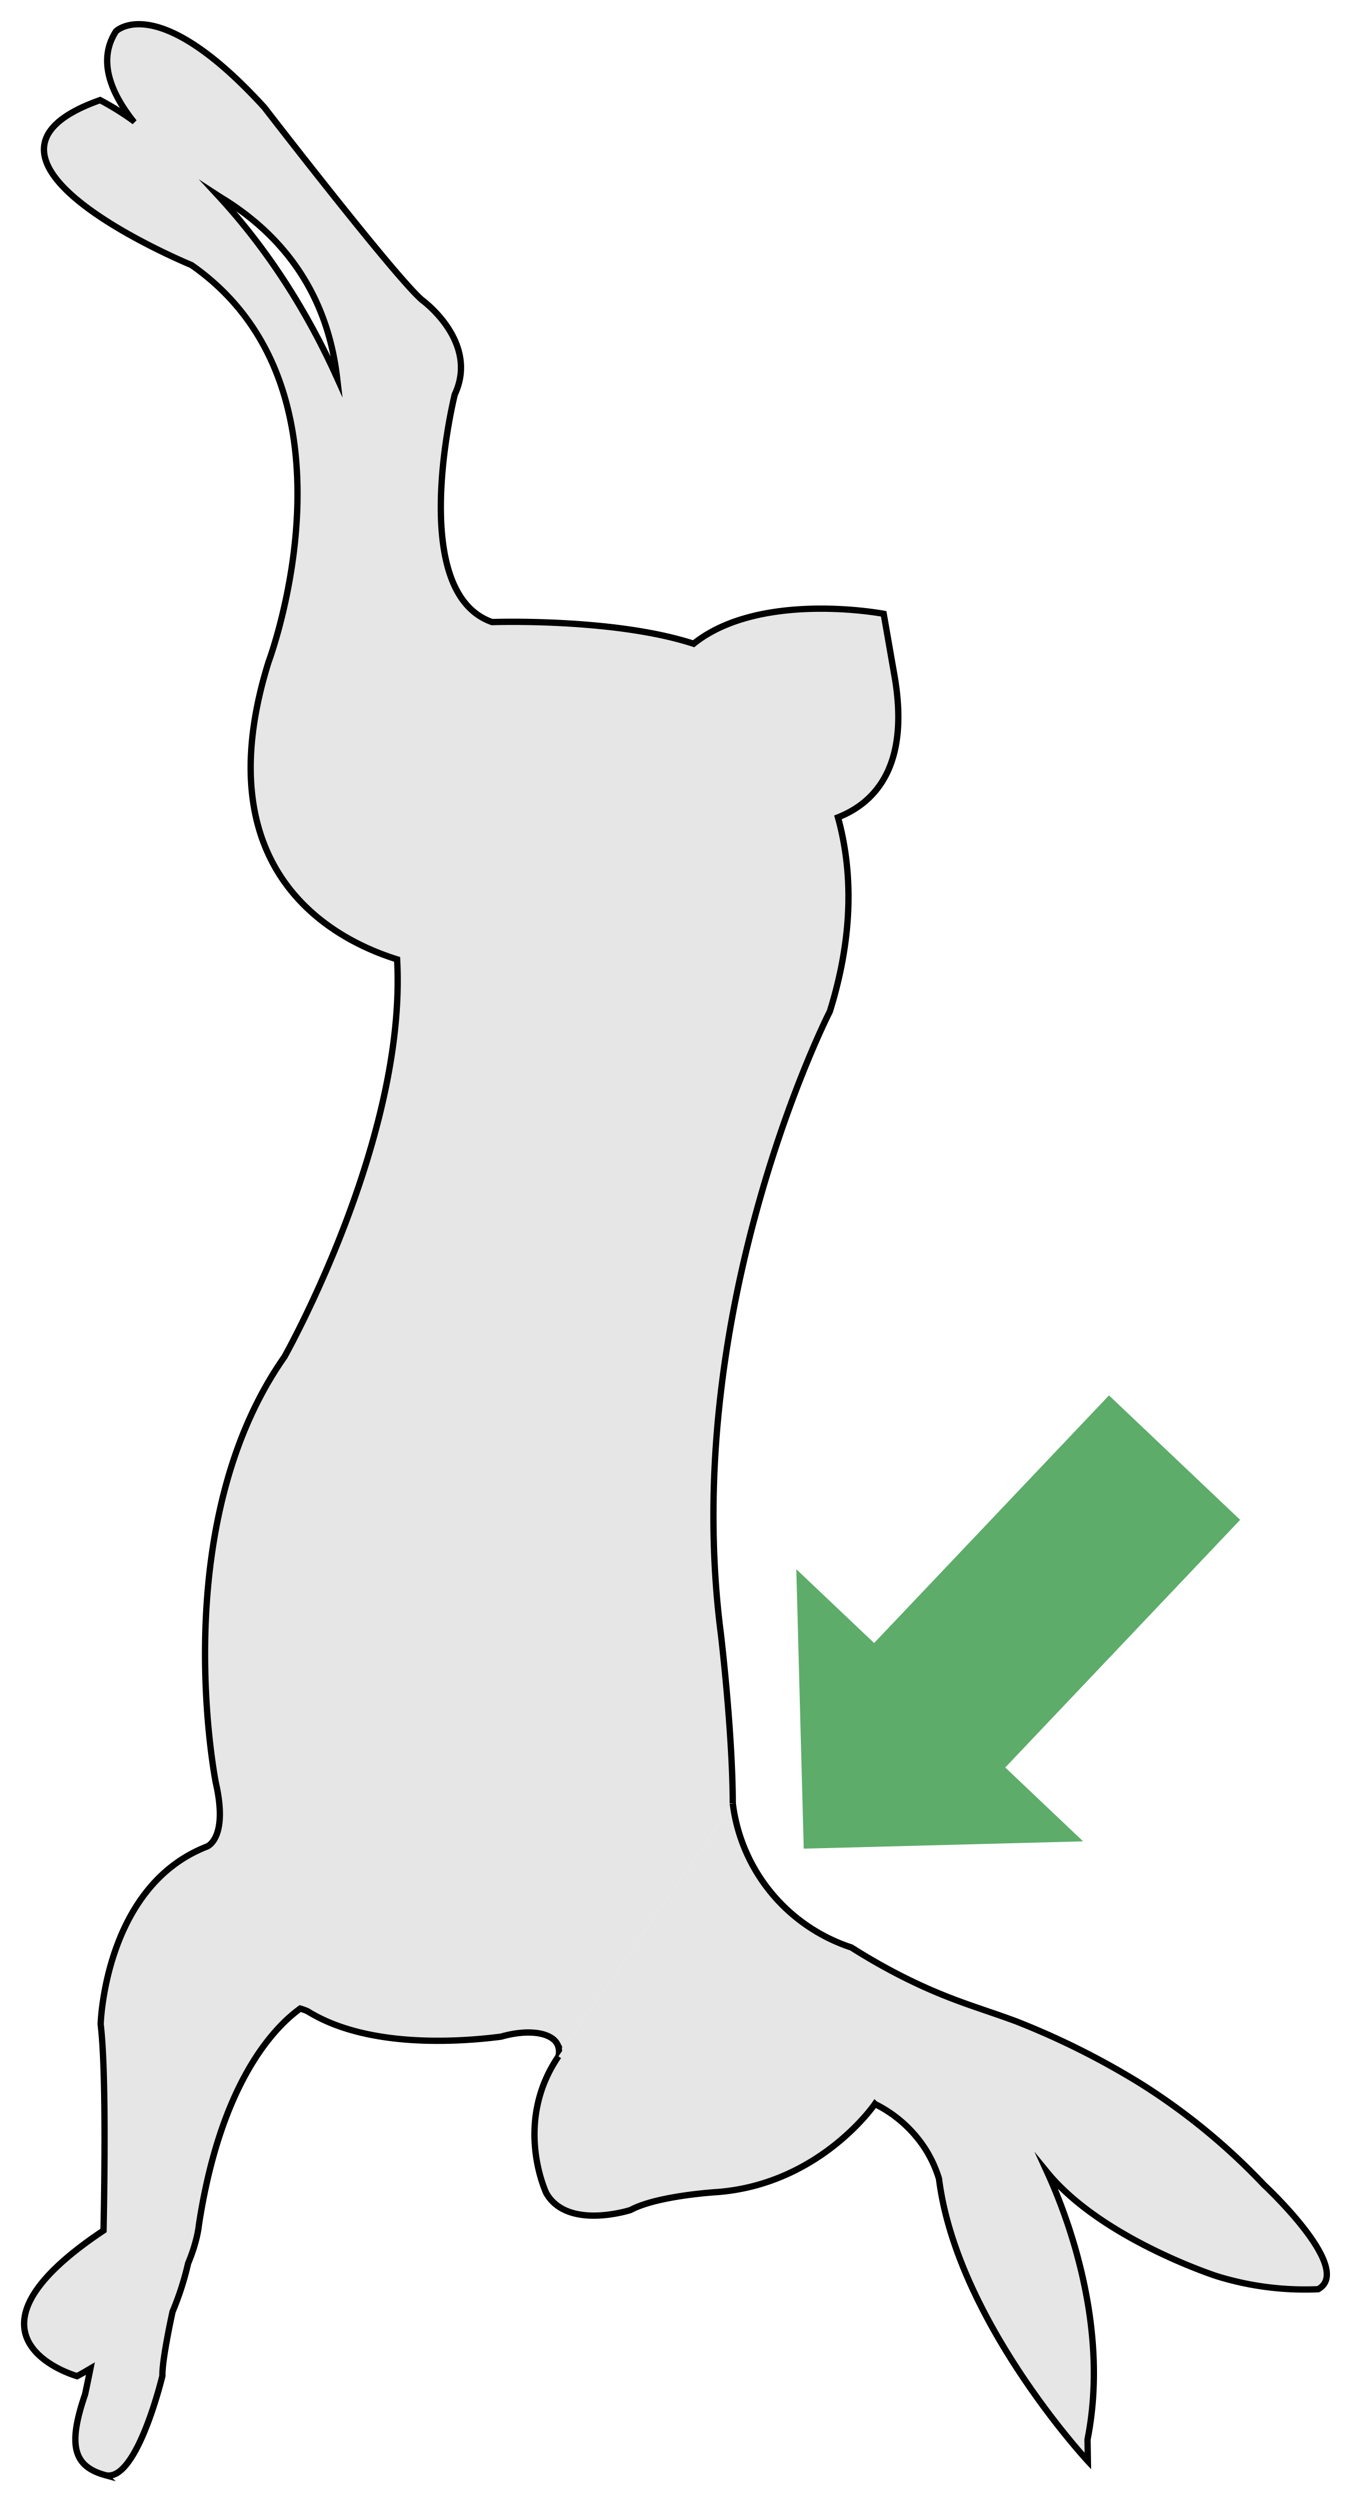
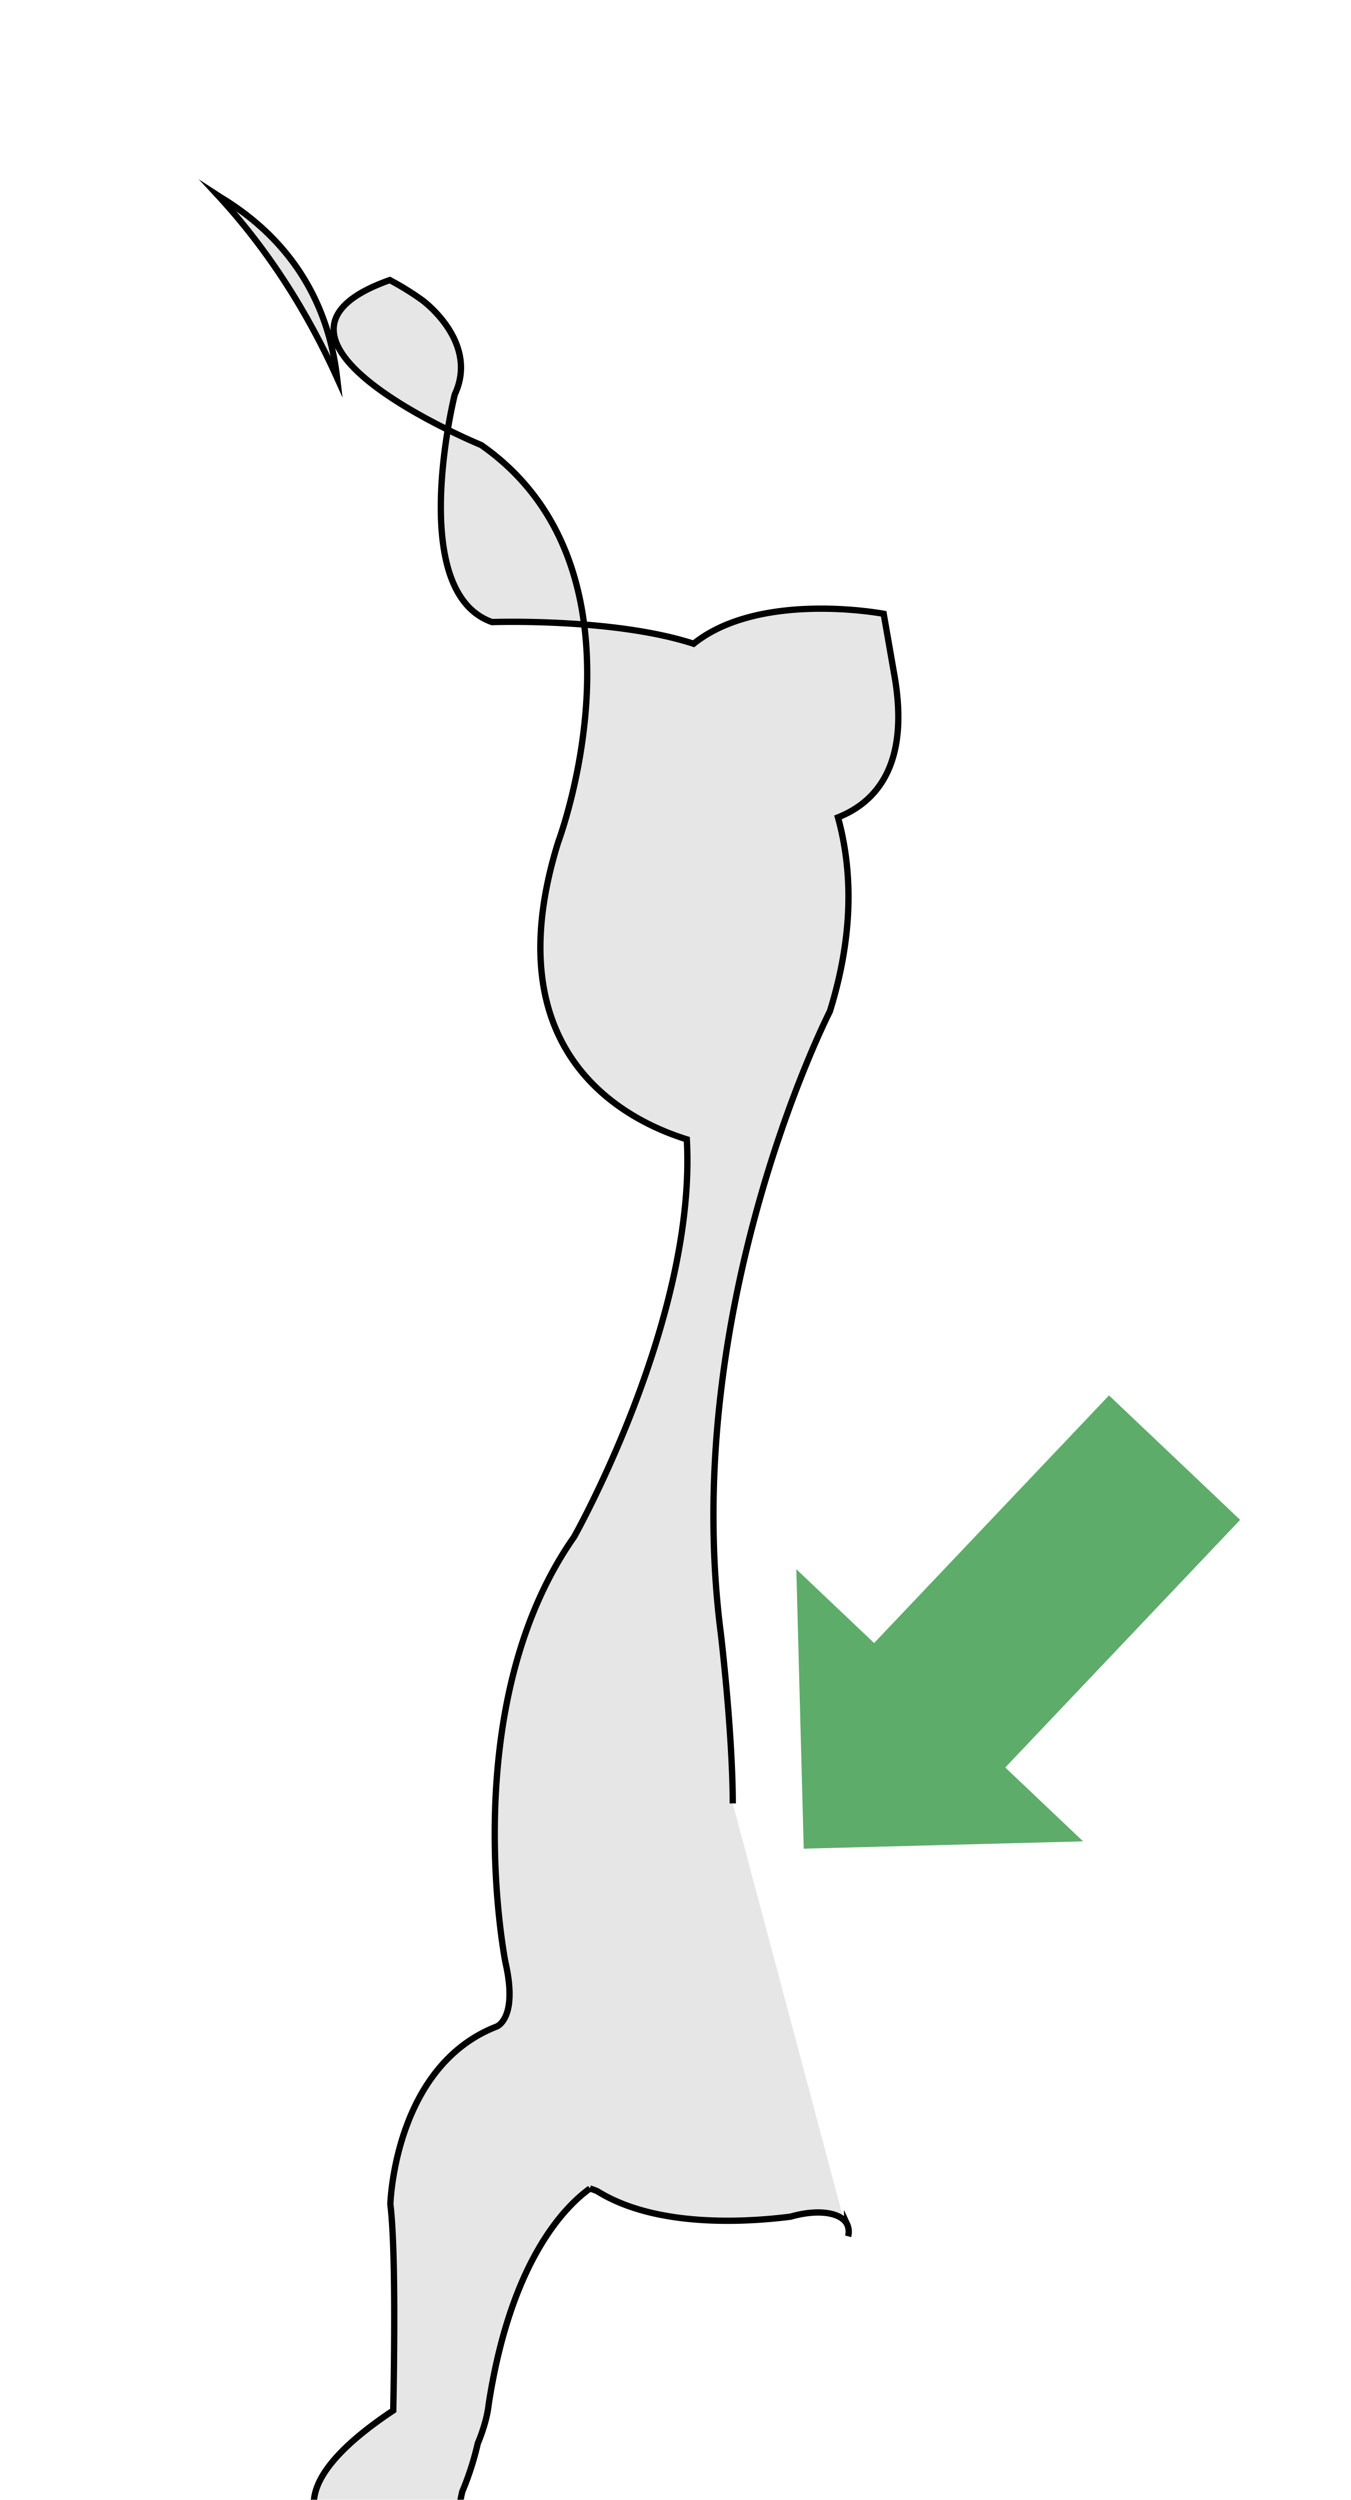
<svg xmlns="http://www.w3.org/2000/svg" id="Ebene_1" data-name="Ebene 1" viewBox="-10 -10 642.67 1188.82">
  <defs>
    <style>.cls-1{fill:none;stroke:#5dac6a;stroke-width:86px;}.cls-1,.cls-3{stroke-miterlimit:10;}.cls-2{fill:#5dac6a;}.cls-3{fill:#e6e6e6;stroke:#000;stroke-width:3px;}</style>
  </defs>
  <title>Töten von Haarwild</title>
  <line class="cls-1" x1="428.33" y1="810.13" x2="548.74" y2="683.21" />
  <polygon class="cls-2" points="368.8 736.27 505.23 865.7 372.33 869.18 368.8 736.27" />
-   <path class="cls-3" d="M484,682.24c-.09-34.08-5.68-80.79-5.68-80.79-20-155.28,51.86-295.88,51.86-295.88,11.58-37.14,10.63-67.74,3.86-92.27,17.7-7,34.35-24.48,26.88-67.37l-5.13-29.45S497,105.31,465.37,130.72c-38-12.37-95.87-10.3-95.87-10.3C328.34,106,351.75,12.18,351.75,12.18,363.54-13,336.2-32.74,336.2-32.74c-12.95-11.08-75-91.57-75-91.57-51.08-56-70.62-36.22-70.62-36.22-8.72,13.54-2.64,28.77,7.81,42.2a133.44,133.44,0,0,0-15.35-9.49c-79.38,28,43.47,78.45,43.47,78.45,85.23,59.48,36.64,188.8,36.64,188.8-31.34,100.64,32.09,132.36,61.17,141.39,4.77,85.56-53.62,189.07-53.62,189.07-56.81,80.94-32.63,202.48-32.63,202.48,6.1,26.76-4.24,30.4-4.24,30.4-48.75,18.9-50.53,84.48-50.53,84.48,2.53,20.89,1.9,71.62,1.37,98.09-76.91,51.22-12.59,69.27-12.59,69.27,2.25-1.17,4.27-2.39,6.35-3.61-1.44,7.28-2.57,12.36-2.57,12.36-8.26,24.09-5.54,34.14,9.52,38.3a6.44,6.44,0,0,0,2.82.14c13.75-2.28,24.48-47.35,24.48-47.35-.22-7.72,4.82-30.48,4.82-30.48a139.28,139.28,0,0,0,7.4-23c4.51-10.7,5.12-18.17,5.12-18.17,10.33-67.75,35.74-94,48.21-103a25.64,25.64,0,0,1,3.54,1.28c27.89,17.39,70.58,14.81,92,12.08,13.18-3.78,24-1.94,26.8,3.62a8.52,8.52,0,0,1,.5,5.74M239.19-82.37l.8.52c1,.61,2,1.24,3,1.86,36.1,23,49.39,55,52.78,84.26C278.7-33.63,258.1-61.92,239.19-82.37Z" transform="translate(-145.42 165.43)" />
-   <path class="cls-3" d="M401.08,802.51c-21.72,31.85-5.76,65.13-5.76,65.13,10.2,17.73,40.12,7.93,40.12,7.93,12.78-6.91,41.66-8.54,41.66-8.54,48.76-4,74.51-41.86,74.51-41.86a60.34,60.34,0,0,1,23.91,21.28,58.26,58.26,0,0,1,6.57,14.25C590.51,927.93,652.91,995,652.91,995l-.16-10.26c9.92-49.59-6.73-99.92-19.11-127C659.49,889.34,714.05,907,714.05,907a141.69,141.69,0,0,0,48.39,6.27c17.46-9.59-25.77-49.66-25.77-49.66a301.57,301.57,0,0,0-58.53-48.06,369.2,369.2,0,0,0-59.41-29.71c-17.58-6.55-32-10.07-54.69-21.6-10.22-5.21-18.31-10.12-23.63-13.5A82.84,82.84,0,0,1,484,682.24" transform="translate(-145.42 165.43)" />
+   <path class="cls-3" d="M484,682.24c-.09-34.08-5.68-80.79-5.68-80.79-20-155.28,51.86-295.88,51.86-295.88,11.58-37.14,10.63-67.74,3.86-92.27,17.7-7,34.35-24.48,26.88-67.37l-5.13-29.45S497,105.31,465.37,130.72c-38-12.37-95.87-10.3-95.87-10.3C328.34,106,351.75,12.18,351.75,12.18,363.54-13,336.2-32.74,336.2-32.74a133.44,133.44,0,0,0-15.35-9.49c-79.38,28,43.47,78.45,43.47,78.45,85.23,59.48,36.64,188.8,36.64,188.8-31.34,100.64,32.09,132.36,61.17,141.39,4.77,85.56-53.62,189.07-53.62,189.07-56.81,80.94-32.63,202.48-32.63,202.48,6.1,26.76-4.24,30.4-4.24,30.4-48.75,18.9-50.53,84.48-50.53,84.48,2.53,20.89,1.9,71.62,1.37,98.09-76.91,51.22-12.59,69.27-12.59,69.27,2.25-1.17,4.27-2.39,6.35-3.61-1.44,7.28-2.57,12.36-2.57,12.36-8.26,24.09-5.54,34.14,9.52,38.3a6.44,6.44,0,0,0,2.82.14c13.75-2.28,24.48-47.35,24.48-47.35-.22-7.72,4.82-30.48,4.82-30.48a139.28,139.28,0,0,0,7.4-23c4.51-10.7,5.12-18.17,5.12-18.17,10.33-67.75,35.74-94,48.21-103a25.64,25.64,0,0,1,3.54,1.28c27.89,17.39,70.58,14.81,92,12.08,13.18-3.78,24-1.94,26.8,3.62a8.52,8.52,0,0,1,.5,5.74M239.19-82.37l.8.52c1,.61,2,1.24,3,1.86,36.1,23,49.39,55,52.78,84.26C278.7-33.63,258.1-61.92,239.19-82.37Z" transform="translate(-145.42 165.43)" />
</svg>